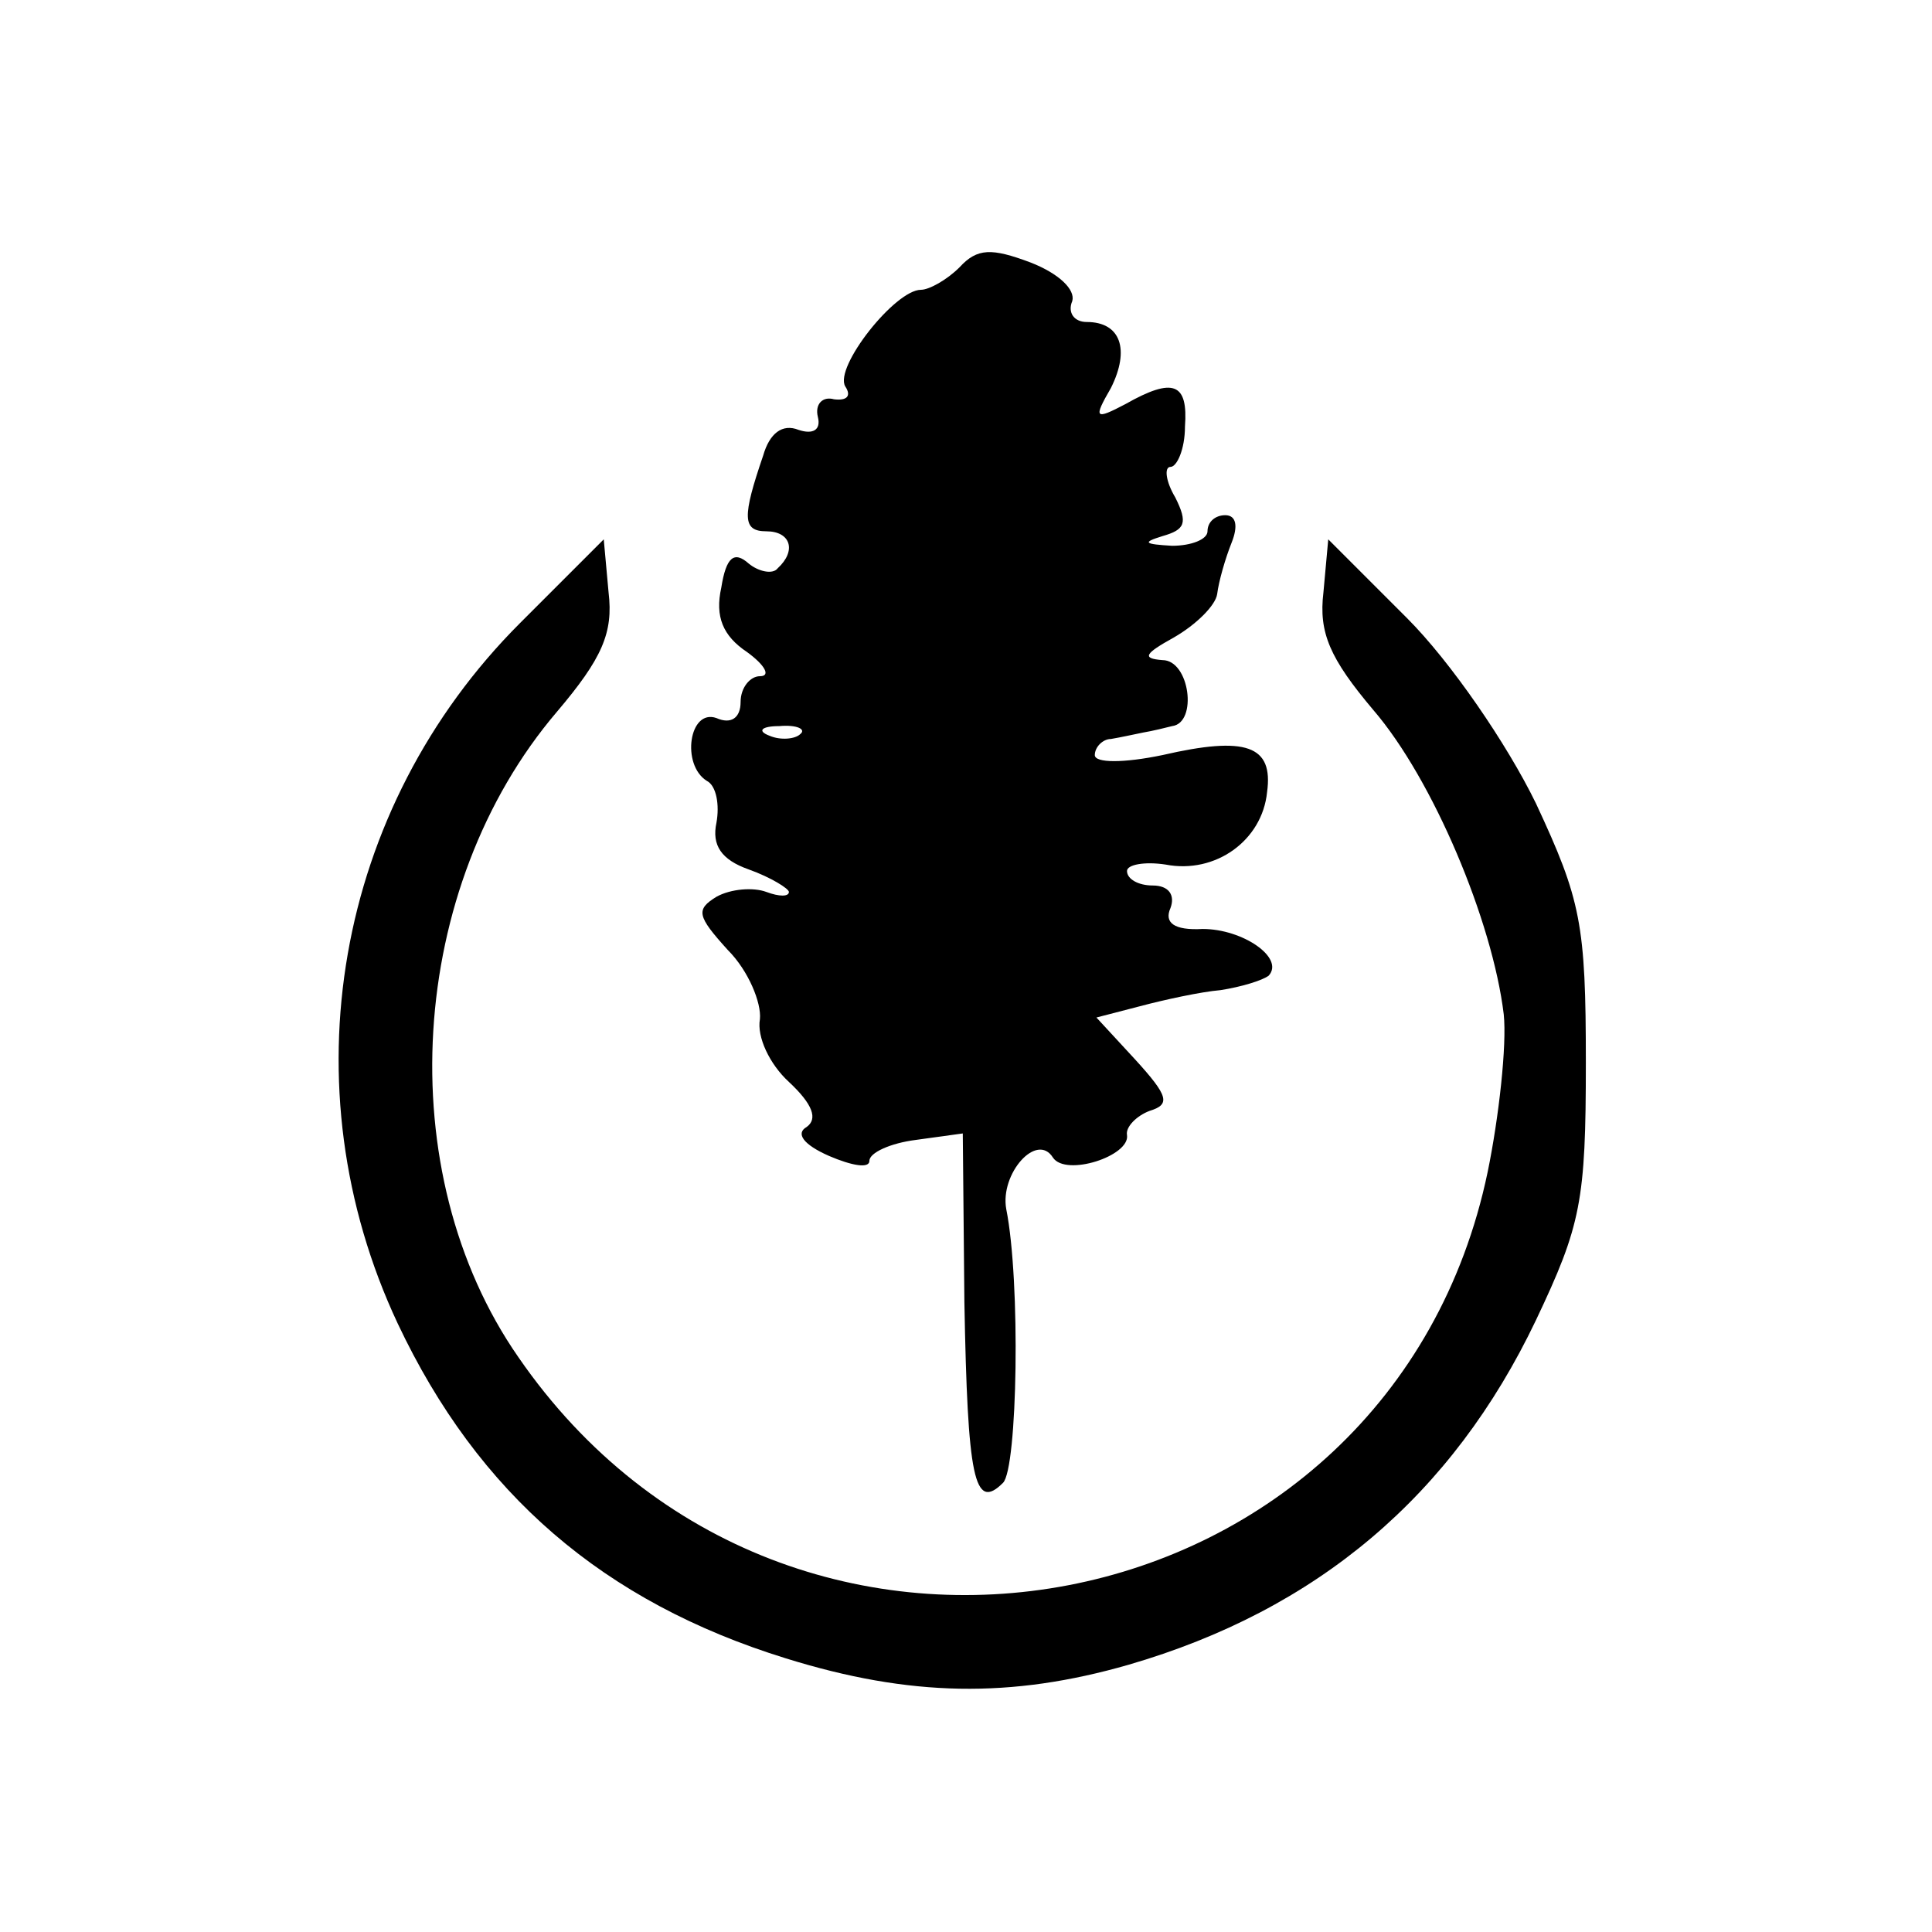
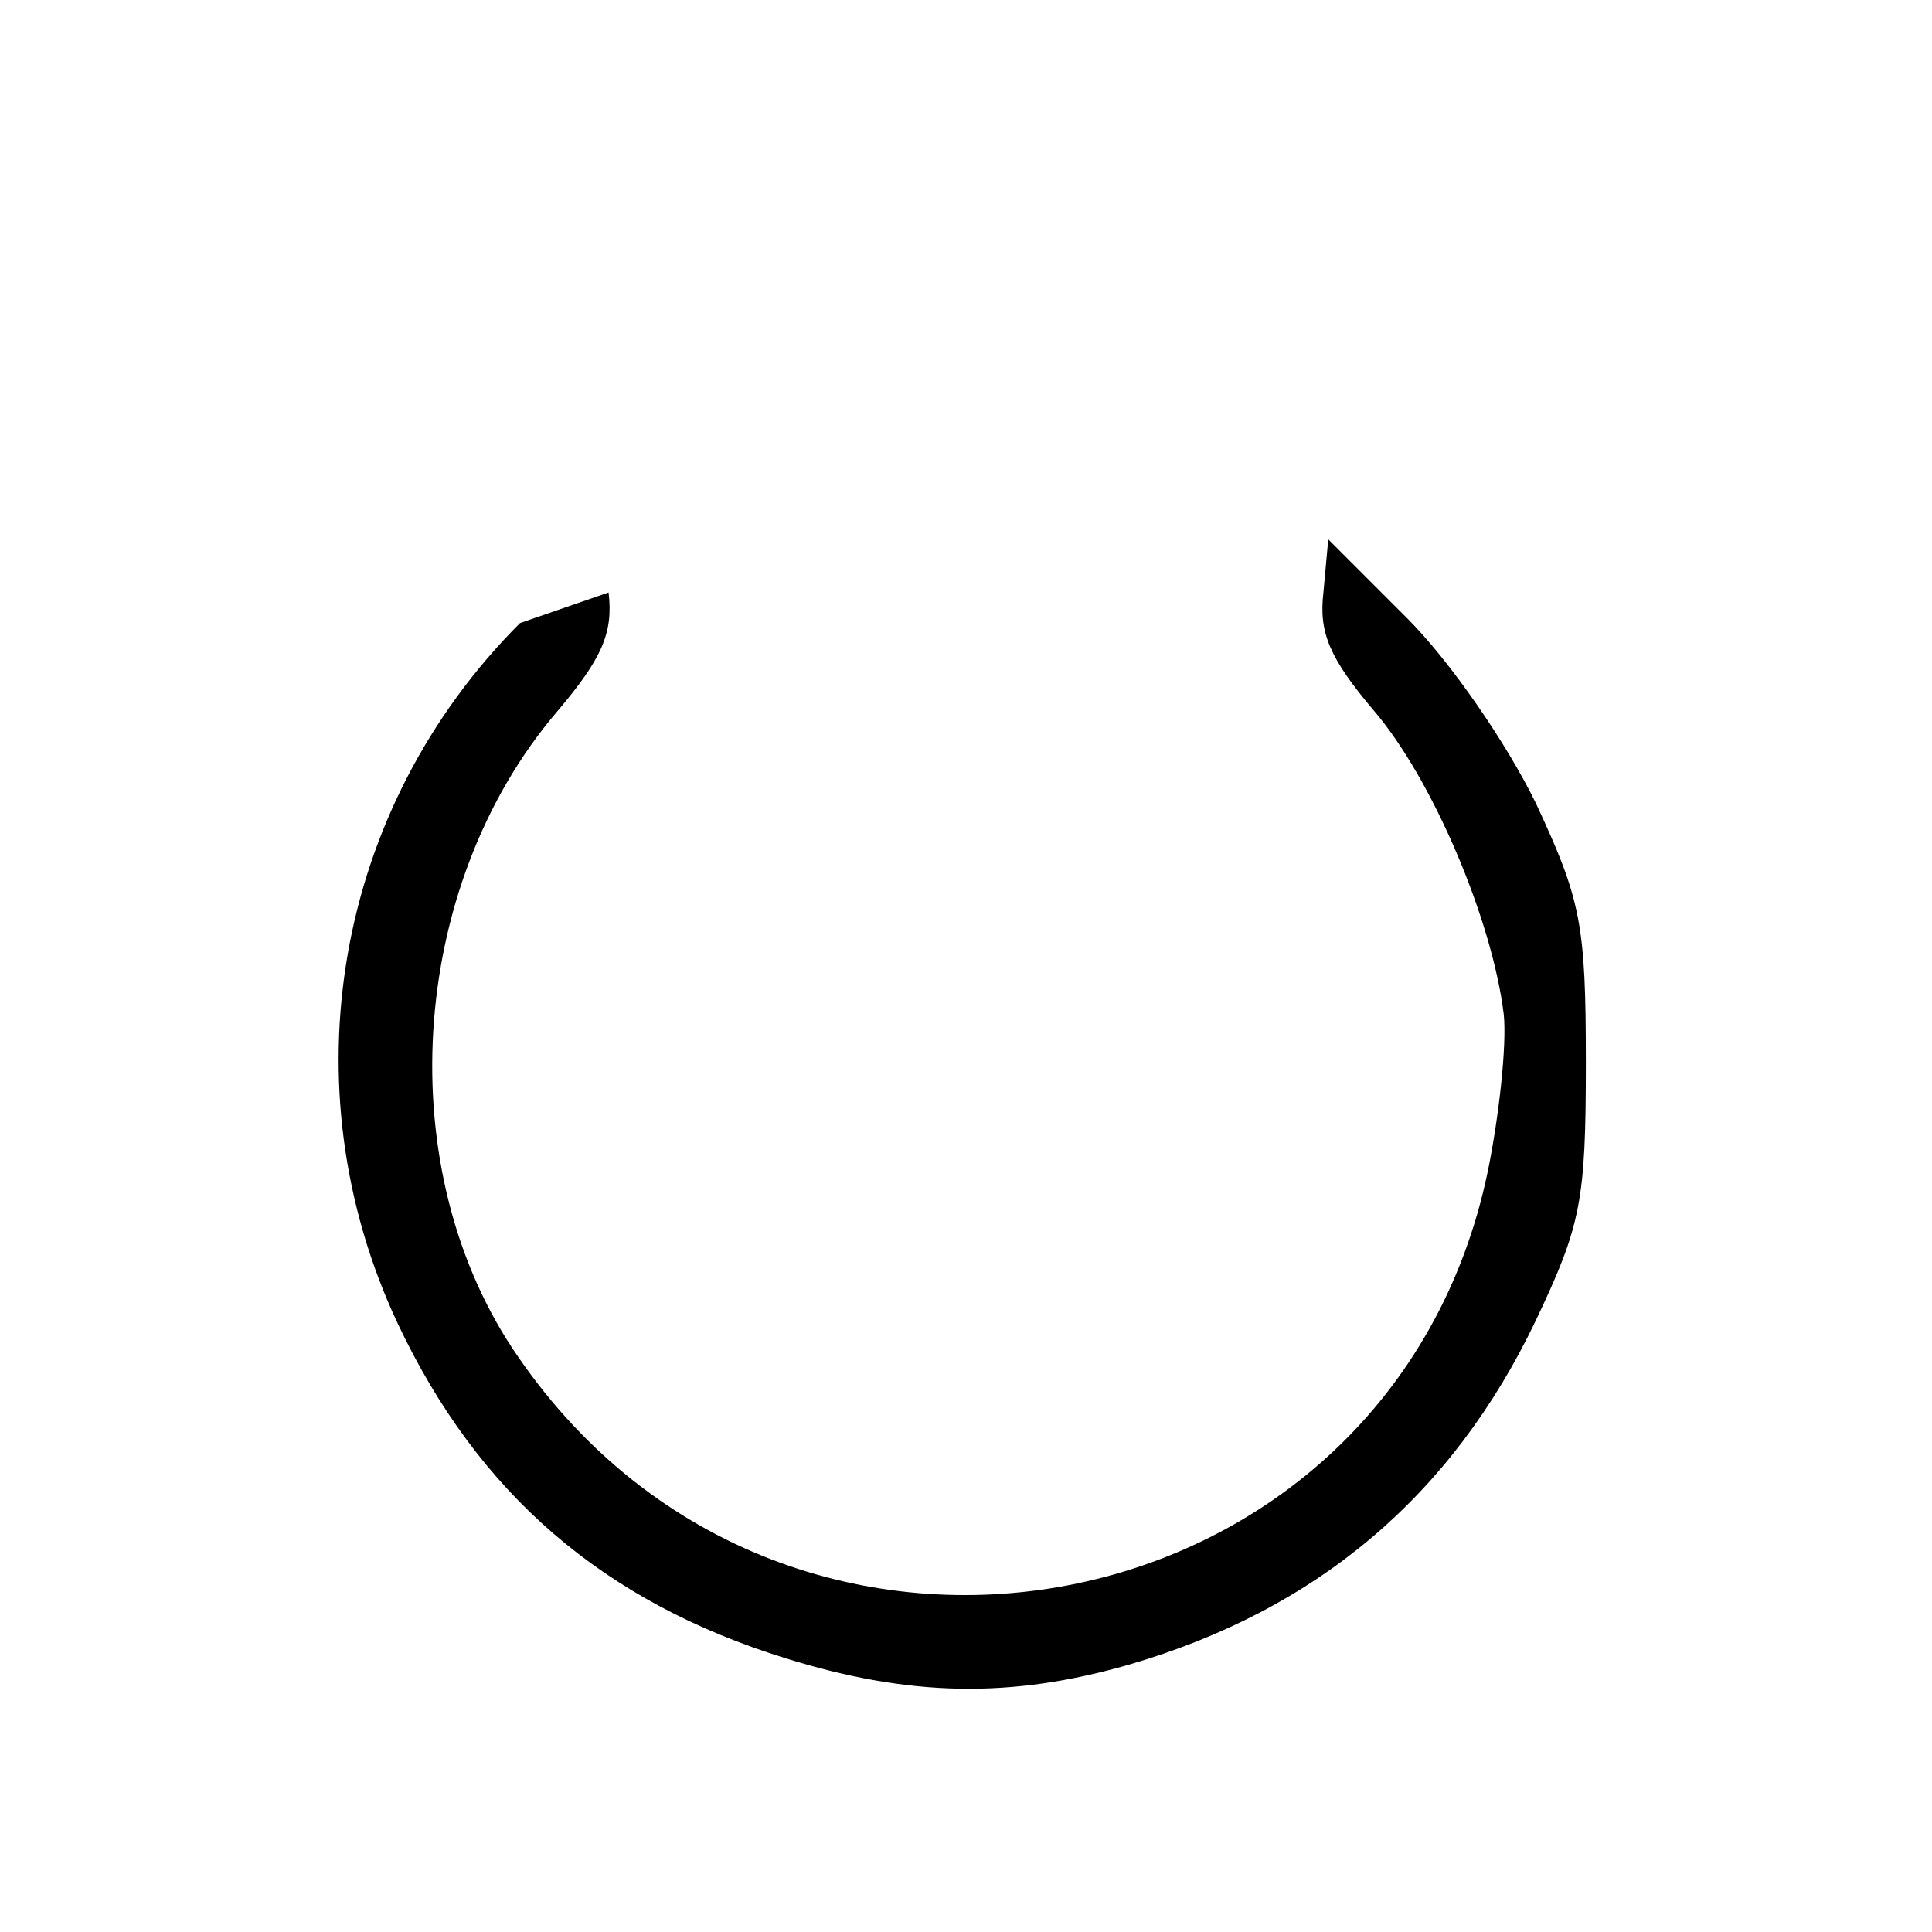
<svg xmlns="http://www.w3.org/2000/svg" version="1.0" width="120pt" height="120pt" viewBox="0 0 120 120" preserveAspectRatio="xMidYMid meet">
  <g transform="translate(0,120) scale(0.1,-0.1)" fill="#000000" stroke="none">
-     <path d="M596 1034 c-8 -8 -19 -14 -24 -14 -16 0 -54 -48 -47 -60 4 -6 1 -9 -7 -8 -7 2 -12 -3 -10 -11 2 -8 -3 -11 -12 -8 -10 4 -18 -2 -22 -16 -13 -38 -13 -47 2 -47 15 0 19 -12 7 -23 -3 -4 -12 -2 -18 3 -9 8 -14 4 -17 -15 -4 -18 1 -30 16 -40 11 -8 15 -15 8 -15 -6 0 -12 -7 -12 -16 0 -10 -6 -14 -15 -10 -17 6 -22 -29 -6 -39 6 -3 8 -15 6 -26 -3 -14 3 -23 20 -29 14 -5 25 -12 25 -14 0 -3 -6 -3 -14 0 -8 3 -22 2 -31 -3 -13 -8 -12 -12 7 -33 13 -13 21 -33 20 -43 -2 -11 6 -28 18 -39 15 -14 18 -23 11 -28 -7 -4 -2 -11 14 -18 14 -6 25 -8 25 -3 0 5 13 11 29 13 l29 4 1 -105 c2 -109 6 -130 24 -112 9 9 11 125 2 170 -4 22 19 48 29 32 8 -12 48 1 46 14 -1 5 6 12 14 15 13 4 12 9 -9 32 l-24 26 27 7 c15 4 38 9 50 10 13 2 26 6 30 9 10 11 -16 29 -41 29 -18 -1 -24 4 -20 13 3 8 -1 14 -11 14 -9 0 -16 4 -16 9 0 4 11 6 24 4 31 -6 60 15 63 45 4 29 -13 35 -65 23 -24 -5 -42 -5 -42 0 0 5 5 10 10 10 6 1 15 3 20 4 6 1 14 3 18 4 16 2 11 41 -6 41 -13 1 -11 4 7 14 14 8 26 20 27 27 1 8 5 22 9 32 4 10 3 17 -4 17 -6 0 -11 -4 -11 -10 0 -5 -10 -9 -22 -9 -17 1 -19 2 -6 6 14 4 16 8 8 24 -6 10 -7 19 -3 19 4 0 9 11 9 25 2 27 -7 31 -37 14 -19 -10 -20 -9 -9 10 12 24 6 41 -15 41 -8 0 -12 6 -9 13 2 7 -8 17 -26 24 -24 9 -33 9 -44 -3z m-99 -290 c-3 -3 -12 -4 -19 -1 -8 3 -5 6 6 6 11 1 17 -2 13 -5z" />
-     <path d="M323 813 c-115 -115 -145 -288 -76 -435 50 -106 128 -173 241 -208 77 -24 140 -25 213 -4 117 34 201 105 253 214 28 59 31 74 31 160 0 86 -3 101 -31 161 -18 37 -53 88 -80 115 l-49 49 -3 -33 c-3 -25 4 -41 31 -73 37 -43 74 -131 81 -189 2 -19 -3 -64 -10 -98 -60 -287 -434 -359 -602 -115 -80 115 -69 292 24 401 28 33 35 49 32 74 l-3 33 -52 -52z" />
+     <path d="M323 813 c-115 -115 -145 -288 -76 -435 50 -106 128 -173 241 -208 77 -24 140 -25 213 -4 117 34 201 105 253 214 28 59 31 74 31 160 0 86 -3 101 -31 161 -18 37 -53 88 -80 115 l-49 49 -3 -33 c-3 -25 4 -41 31 -73 37 -43 74 -131 81 -189 2 -19 -3 -64 -10 -98 -60 -287 -434 -359 -602 -115 -80 115 -69 292 24 401 28 33 35 49 32 74 z" />
  </g>
</svg>